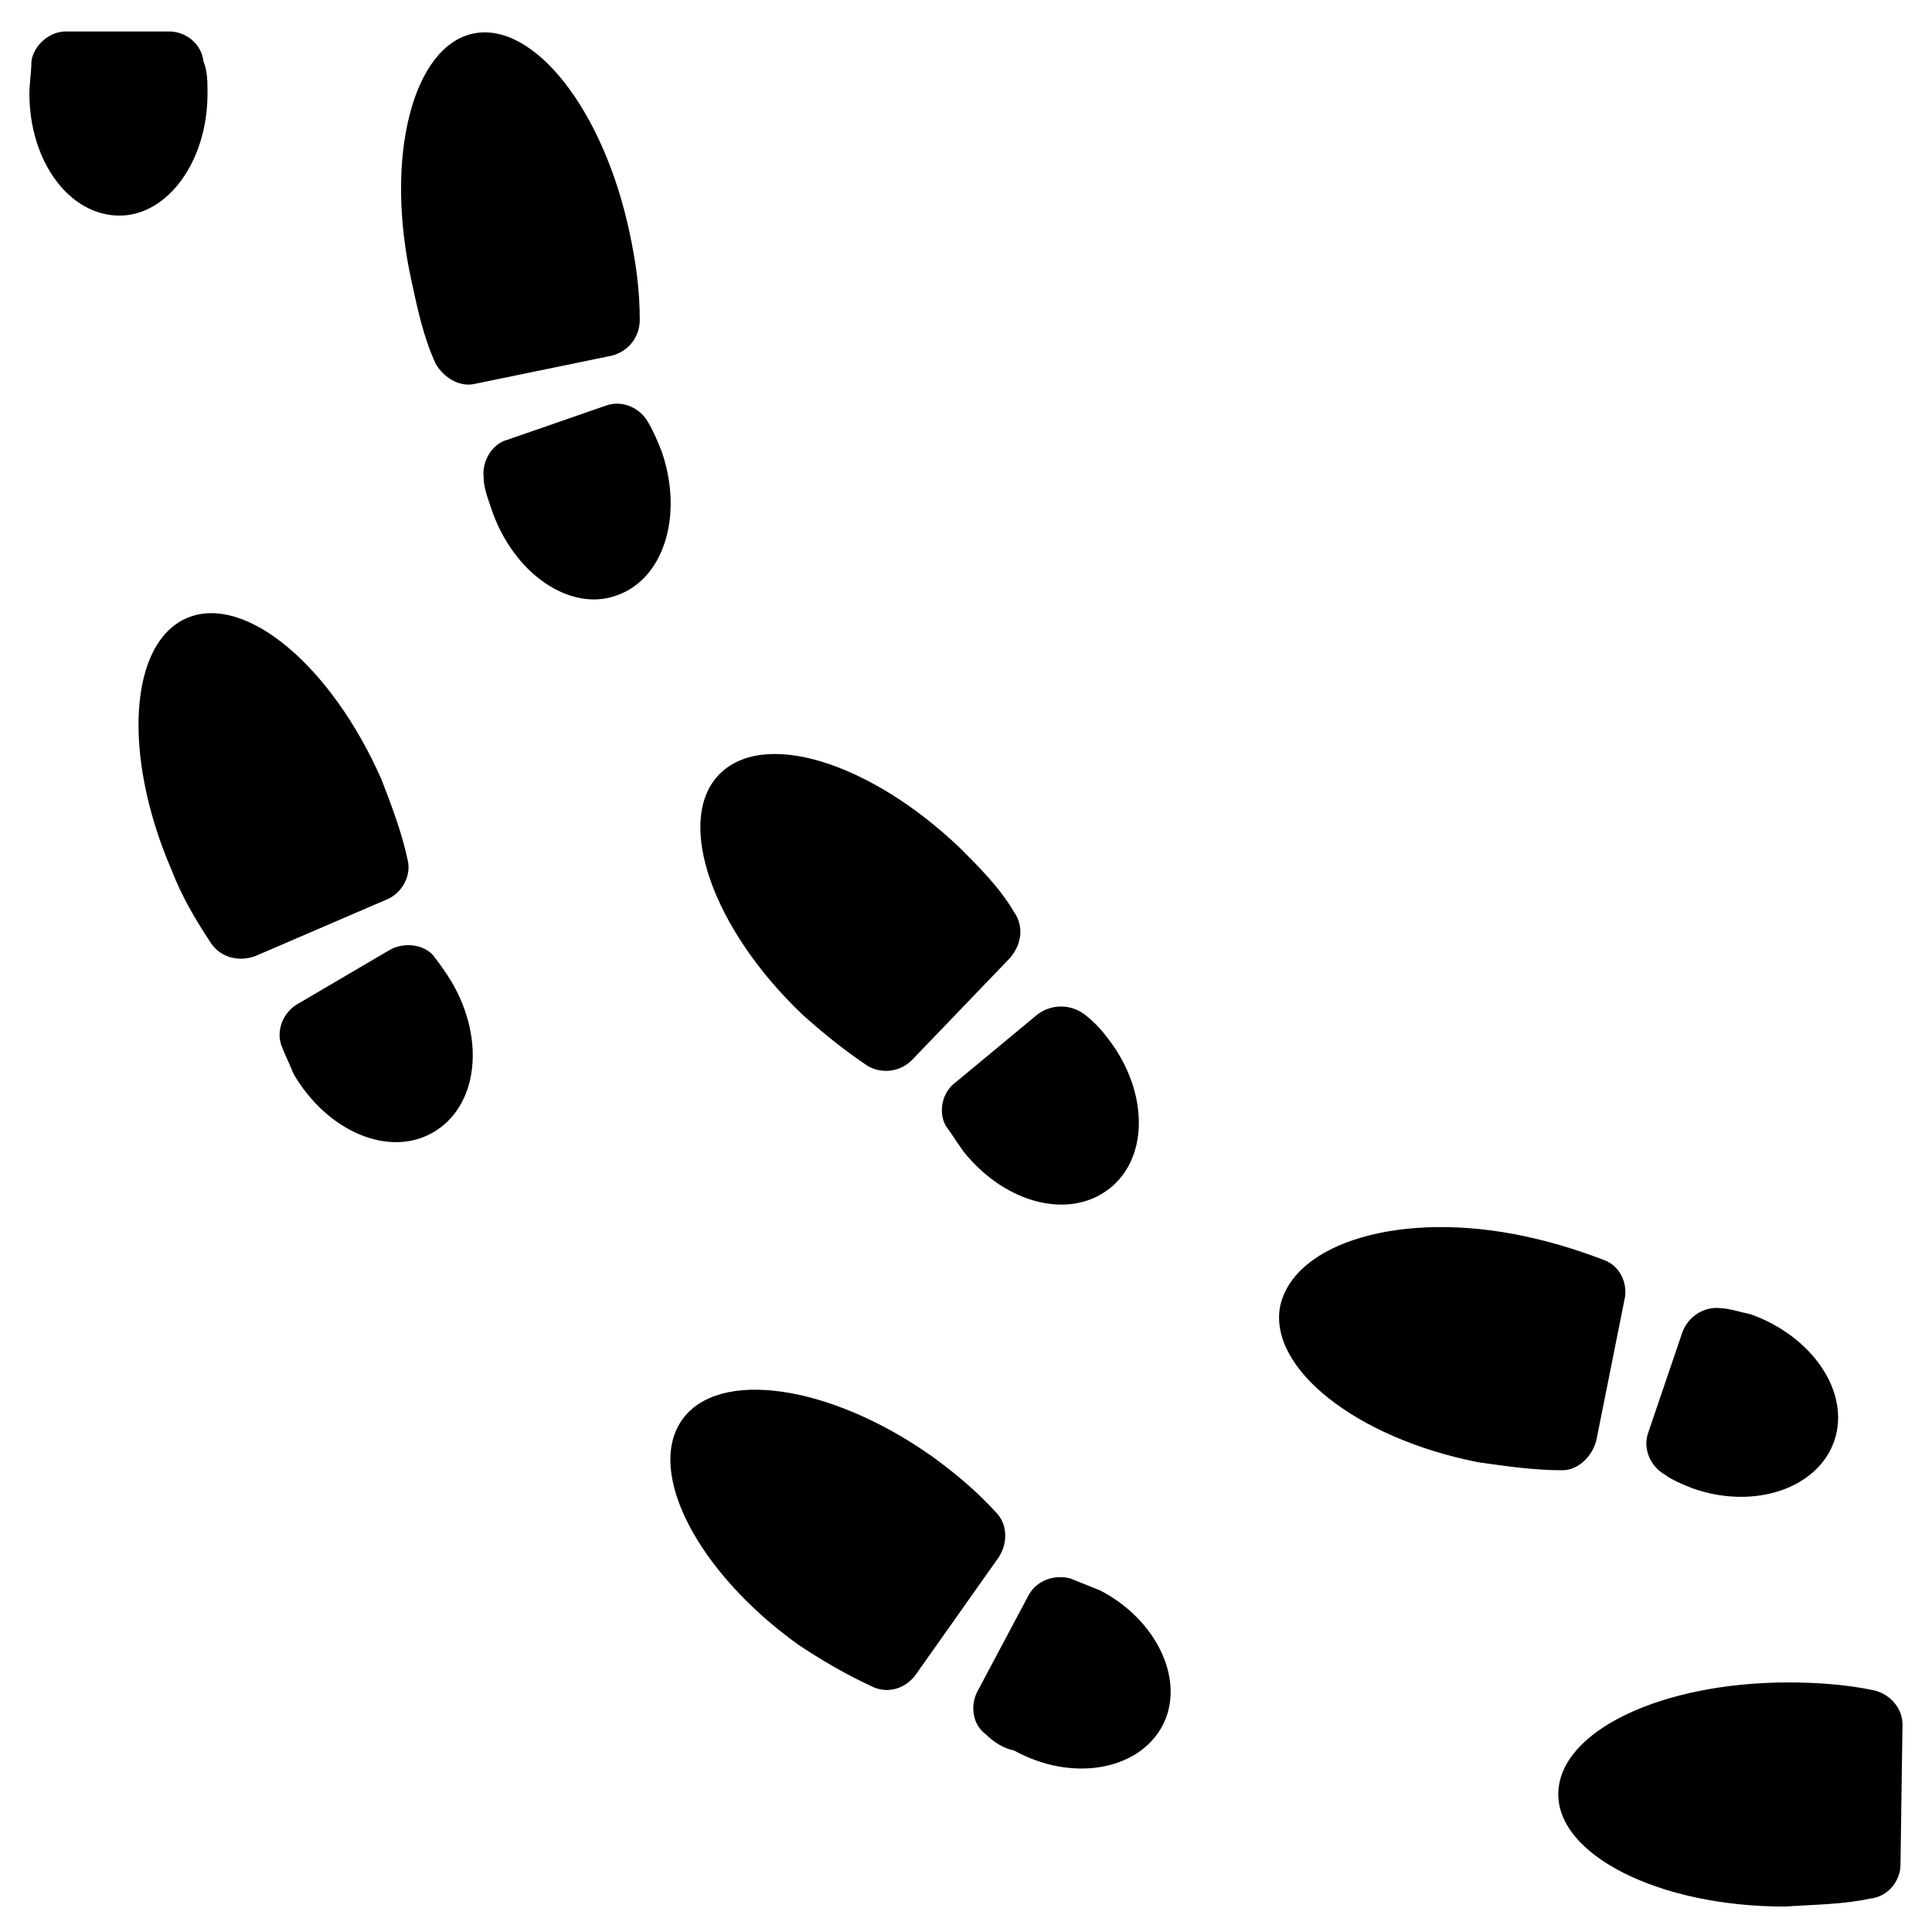
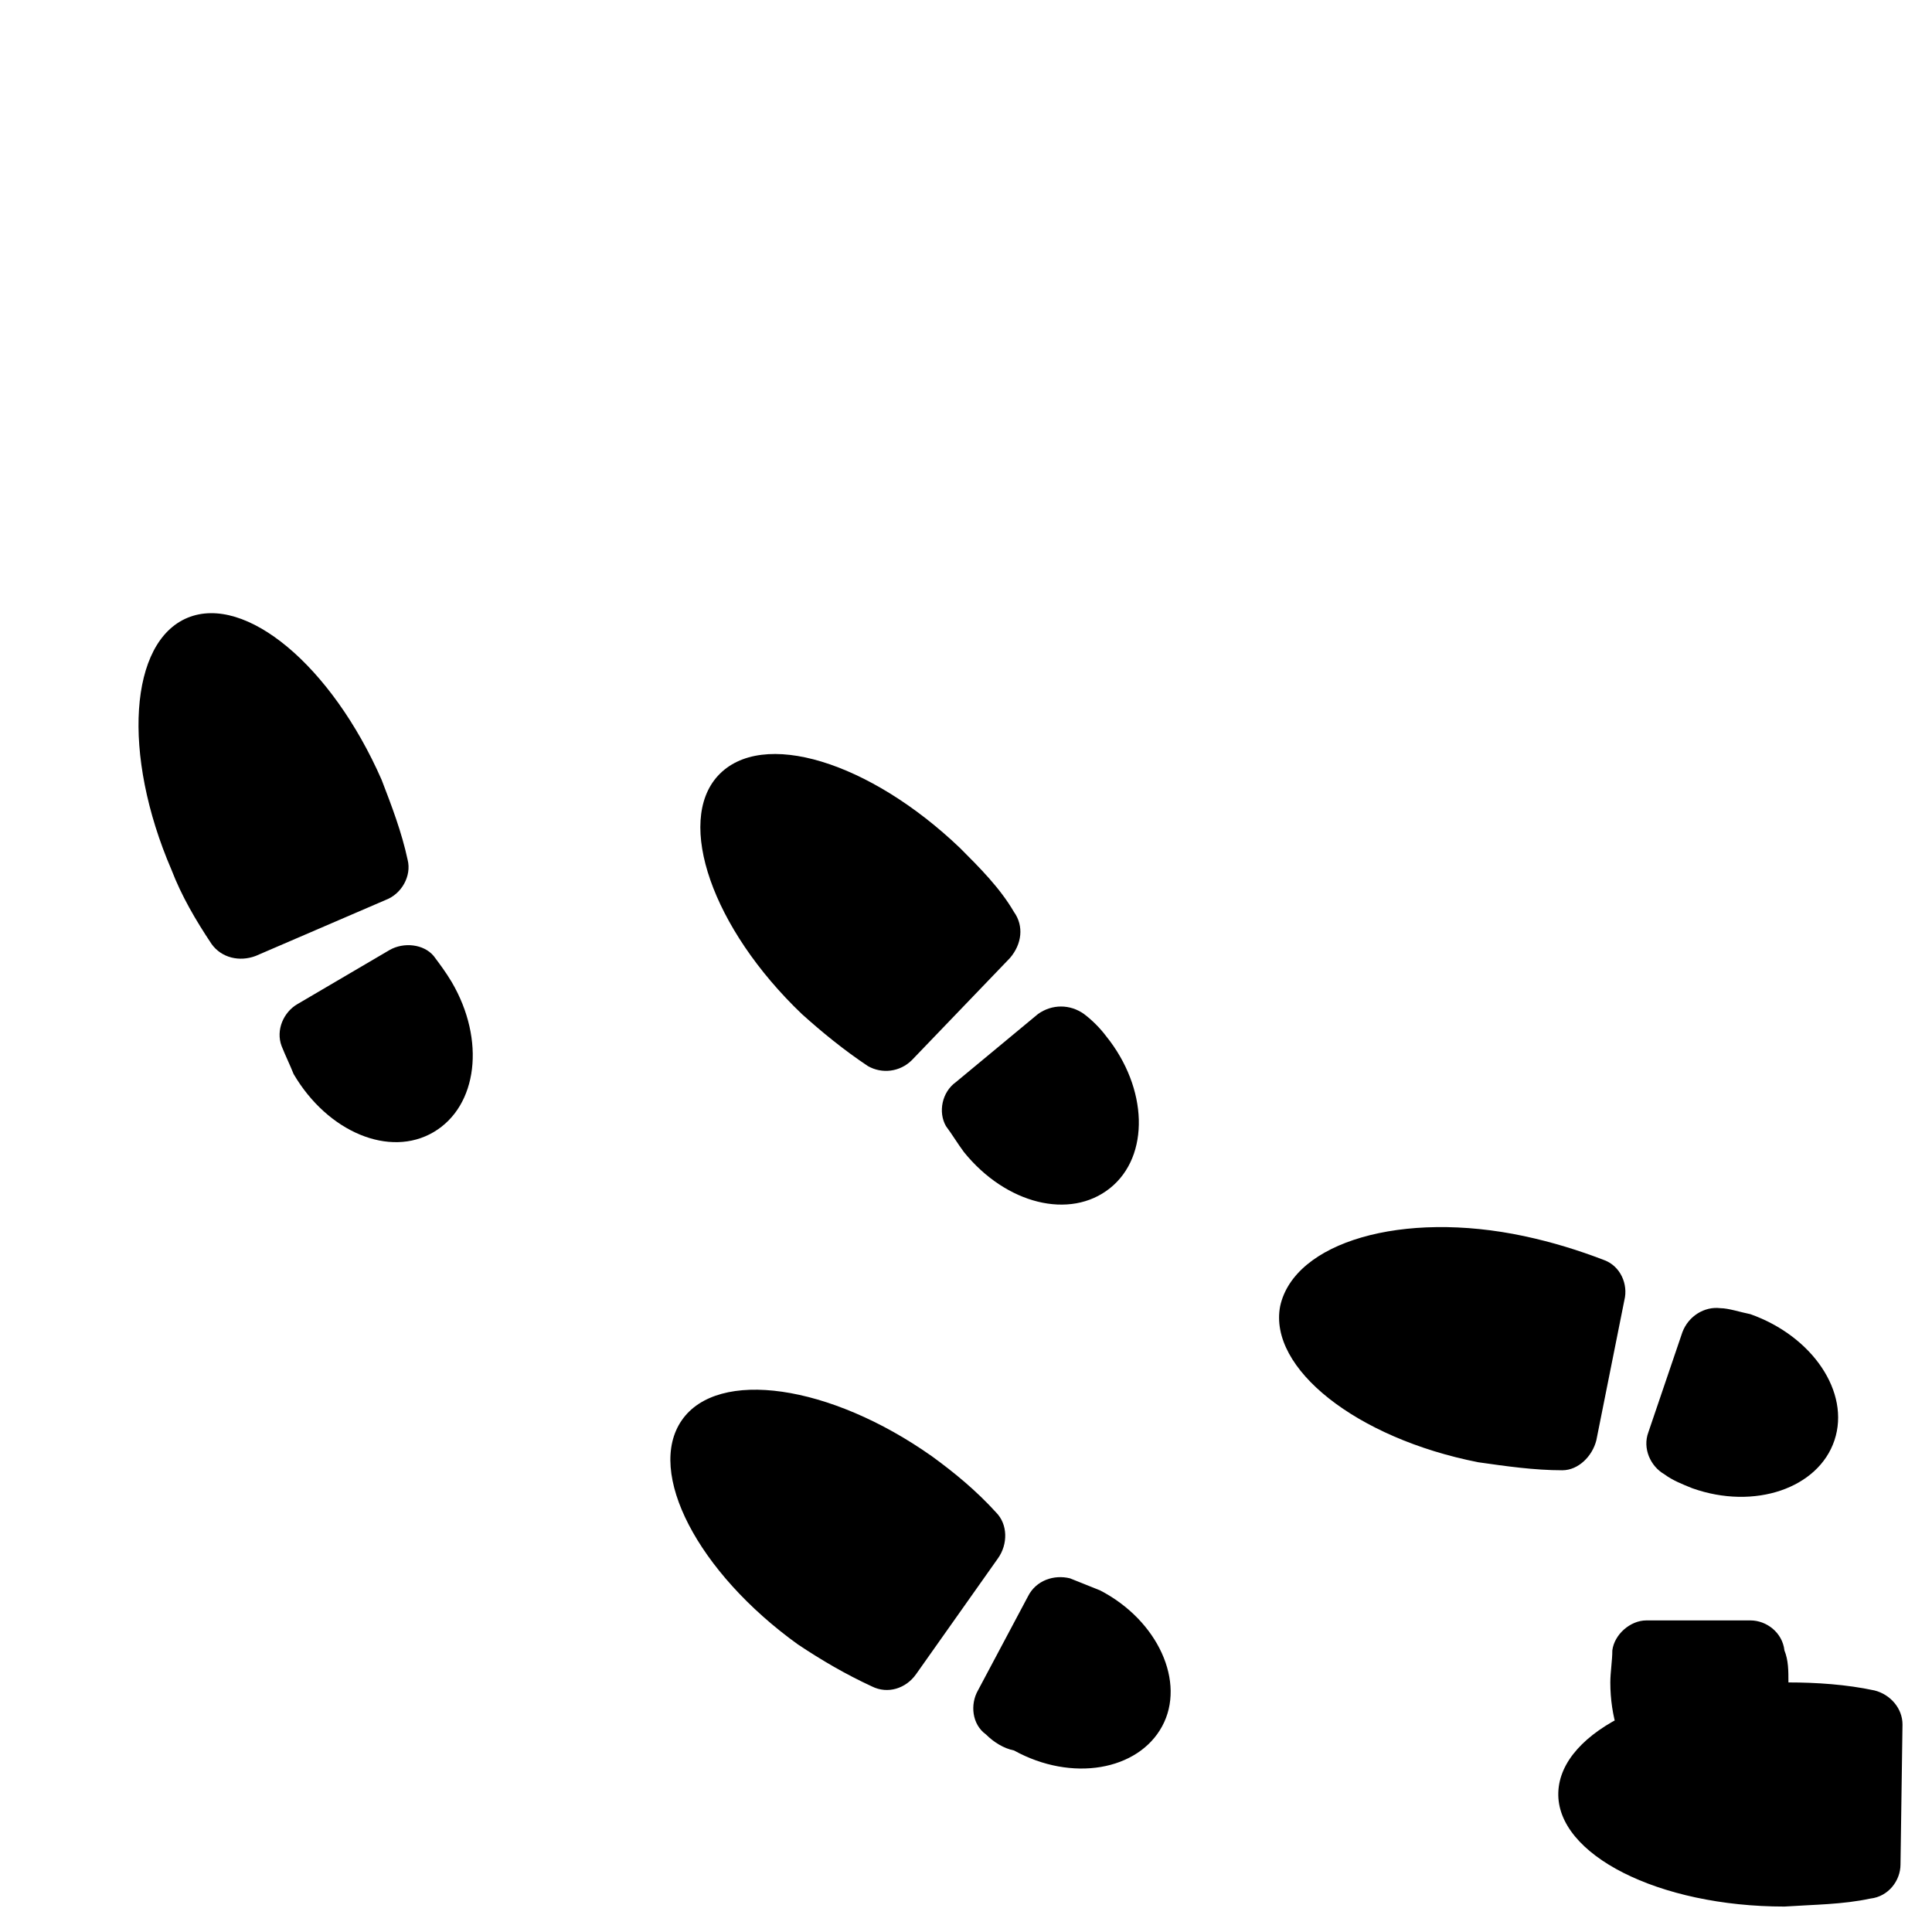
<svg xmlns="http://www.w3.org/2000/svg" fill="#000000" width="800px" height="800px" version="1.1" viewBox="144 144 512 512">
-   <path d="m193.7 307.72c15.379-6.363 38.184 12.727 51.441 42.957 2.652 6.894 5.305 13.789 6.894 21.215 1.062 4.242-1.59 9.016-5.832 10.605l-34.473 14.848c-4.242 1.59-9.016 0.531-11.668-3.184-4.242-6.363-7.953-12.727-10.605-19.621-13.262-30.758-11.137-60.457 4.242-66.82zm24.926 113.49c-1.59-4.242 0.531-9.016 4.242-11.137l24.395-14.32c3.711-2.121 9.016-1.59 11.668 1.59 1.59 2.121 3.184 4.242 4.773 6.894 9.016 15.379 6.894 32.879-4.773 39.773-11.668 6.894-28.105 0-37.121-15.379-1.062-2.648-2.125-4.769-3.184-7.422zm329.33 50.383c7.426 1.59 14.32 3.711 21.215 6.363 4.242 1.59 6.363 6.363 5.305 10.605l-7.426 37.121c-1.062 4.242-4.773 7.953-9.016 7.953-7.426 0-14.848-1.062-22.273-2.121-32.352-6.363-55.684-24.926-52.504-41.367 3.711-16.965 32.348-25.449 64.699-18.555zm59.926 20.68c16.441 5.832 26.516 20.684 22.273 33.41-4.242 12.727-21.215 18.562-37.652 12.727-2.652-1.062-5.305-2.121-7.426-3.711-3.711-2.121-5.832-6.894-4.242-11.137l9.016-26.516c1.59-4.242 5.832-6.894 10.078-6.363 2.117 0 5.301 1.062 7.953 1.59zm-283.2 28.109c9.547-13.789 39.242-9.547 66.289 9.547 5.832 4.242 11.668 9.016 16.969 14.848 3.184 3.184 3.184 8.484 0.531 12.199l-21.742 30.758c-2.652 3.711-7.426 5.305-11.668 3.184-6.894-3.184-13.258-6.894-19.621-11.137-26.516-19.094-40.305-45.609-30.758-59.398zm80.609 83.262c-3.711-2.652-4.242-7.953-2.121-11.668l13.258-24.926c2.121-4.242 6.894-5.832 11.137-4.773 2.652 1.062 5.305 2.121 7.953 3.184 15.379 7.953 22.805 24.395 16.441 36.062-6.363 11.668-23.863 14.848-39.242 6.363-2.652-0.531-5.305-2.121-7.426-4.242zm-6.894-234.93c5.305 5.305 10.605 10.605 14.32 16.969 2.652 3.711 2.121 8.484-1.062 12.199l-25.984 27.047c-3.184 3.184-7.953 3.711-11.668 1.59-6.363-4.242-12.199-9.016-17.5-13.789-23.863-22.805-33.41-50.91-22.273-63.109 11.668-12.727 40.305-3.711 64.168 19.094zm38.715 49.848c11.137 13.789 11.668 31.82 1.062 40.305-10.605 8.484-27.578 4.242-38.715-9.547-1.59-2.121-3.184-4.773-4.773-6.894-2.121-3.711-1.062-9.016 2.652-11.668l21.742-18.031c3.711-2.652 8.484-2.652 12.199 0 2.121 1.594 4.242 3.715 5.832 5.836zm180.84 171.3c7.426 0 15.379 0.531 22.805 2.121 4.242 1.062 7.426 4.773 7.426 9.016l-0.531 37.121c0 4.242-3.184 8.484-7.953 9.016-7.426 1.59-14.848 1.59-22.805 2.121-33.41 0-60.457-13.789-59.926-30.23 0.527-16.438 27.574-29.164 60.984-29.164zm-418.96-421.08c0 18.031-10.605 32.352-23.336 32.352-13.258 0-23.863-14.32-23.863-32.352 0-2.652 0.531-5.832 0.531-8.484 0.531-4.242 4.773-7.953 9.016-7.953h27.578c4.242 0 8.484 3.184 9.016 7.953 1.059 2.648 1.059 5.301 1.059 8.484zm70.535-15.91c15.91-3.184 34.473 20.152 41.367 53.031 1.59 7.426 2.652 14.848 2.652 22.805 0 4.773-3.184 8.484-7.426 9.547l-36.062 7.426c-4.242 1.062-8.484-1.59-10.605-5.305-3.184-6.894-4.773-14.32-6.363-21.742-7.43-33.414 0.527-62.582 16.438-65.762zm2.652 117.73c-0.531-4.242 2.121-9.016 6.363-10.078l25.984-9.016c4.242-1.59 9.016 0.531 11.137 4.242 1.59 2.652 2.652 5.305 3.711 7.953 5.832 16.969 0.531 33.941-12.199 38.184-12.199 4.242-27.047-5.832-32.879-22.805-1.059-3.176-2.117-5.828-2.117-8.48z" />
+   <path d="m193.7 307.72c15.379-6.363 38.184 12.727 51.441 42.957 2.652 6.894 5.305 13.789 6.894 21.215 1.062 4.242-1.59 9.016-5.832 10.605l-34.473 14.848c-4.242 1.59-9.016 0.531-11.668-3.184-4.242-6.363-7.953-12.727-10.605-19.621-13.262-30.758-11.137-60.457 4.242-66.82zm24.926 113.49c-1.59-4.242 0.531-9.016 4.242-11.137l24.395-14.32c3.711-2.121 9.016-1.59 11.668 1.59 1.59 2.121 3.184 4.242 4.773 6.894 9.016 15.379 6.894 32.879-4.773 39.773-11.668 6.894-28.105 0-37.121-15.379-1.062-2.648-2.125-4.769-3.184-7.422zm329.33 50.383c7.426 1.59 14.32 3.711 21.215 6.363 4.242 1.59 6.363 6.363 5.305 10.605l-7.426 37.121c-1.062 4.242-4.773 7.953-9.016 7.953-7.426 0-14.848-1.062-22.273-2.121-32.352-6.363-55.684-24.926-52.504-41.367 3.711-16.965 32.348-25.449 64.699-18.555zm59.926 20.68c16.441 5.832 26.516 20.684 22.273 33.41-4.242 12.727-21.215 18.562-37.652 12.727-2.652-1.062-5.305-2.121-7.426-3.711-3.711-2.121-5.832-6.894-4.242-11.137l9.016-26.516c1.59-4.242 5.832-6.894 10.078-6.363 2.117 0 5.301 1.062 7.953 1.59zm-283.2 28.109c9.547-13.789 39.242-9.547 66.289 9.547 5.832 4.242 11.668 9.016 16.969 14.848 3.184 3.184 3.184 8.484 0.531 12.199l-21.742 30.758c-2.652 3.711-7.426 5.305-11.668 3.184-6.894-3.184-13.258-6.894-19.621-11.137-26.516-19.094-40.305-45.609-30.758-59.398zm80.609 83.262c-3.711-2.652-4.242-7.953-2.121-11.668l13.258-24.926c2.121-4.242 6.894-5.832 11.137-4.773 2.652 1.062 5.305 2.121 7.953 3.184 15.379 7.953 22.805 24.395 16.441 36.062-6.363 11.668-23.863 14.848-39.242 6.363-2.652-0.531-5.305-2.121-7.426-4.242zm-6.894-234.93c5.305 5.305 10.605 10.605 14.32 16.969 2.652 3.711 2.121 8.484-1.062 12.199l-25.984 27.047c-3.184 3.184-7.953 3.711-11.668 1.59-6.363-4.242-12.199-9.016-17.5-13.789-23.863-22.805-33.41-50.91-22.273-63.109 11.668-12.727 40.305-3.711 64.168 19.094zm38.715 49.848c11.137 13.789 11.668 31.82 1.062 40.305-10.605 8.484-27.578 4.242-38.715-9.547-1.59-2.121-3.184-4.773-4.773-6.894-2.121-3.711-1.062-9.016 2.652-11.668l21.742-18.031c3.711-2.652 8.484-2.652 12.199 0 2.121 1.594 4.242 3.715 5.832 5.836zm180.84 171.3c7.426 0 15.379 0.531 22.805 2.121 4.242 1.062 7.426 4.773 7.426 9.016l-0.531 37.121c0 4.242-3.184 8.484-7.953 9.016-7.426 1.59-14.848 1.59-22.805 2.121-33.41 0-60.457-13.789-59.926-30.23 0.527-16.438 27.574-29.164 60.984-29.164zc0 18.031-10.605 32.352-23.336 32.352-13.258 0-23.863-14.32-23.863-32.352 0-2.652 0.531-5.832 0.531-8.484 0.531-4.242 4.773-7.953 9.016-7.953h27.578c4.242 0 8.484 3.184 9.016 7.953 1.059 2.648 1.059 5.301 1.059 8.484zm70.535-15.91c15.91-3.184 34.473 20.152 41.367 53.031 1.59 7.426 2.652 14.848 2.652 22.805 0 4.773-3.184 8.484-7.426 9.547l-36.062 7.426c-4.242 1.062-8.484-1.59-10.605-5.305-3.184-6.894-4.773-14.32-6.363-21.742-7.43-33.414 0.527-62.582 16.438-65.762zm2.652 117.73c-0.531-4.242 2.121-9.016 6.363-10.078l25.984-9.016c4.242-1.59 9.016 0.531 11.137 4.242 1.59 2.652 2.652 5.305 3.711 7.953 5.832 16.969 0.531 33.941-12.199 38.184-12.199 4.242-27.047-5.832-32.879-22.805-1.059-3.176-2.117-5.828-2.117-8.48z" />
</svg>